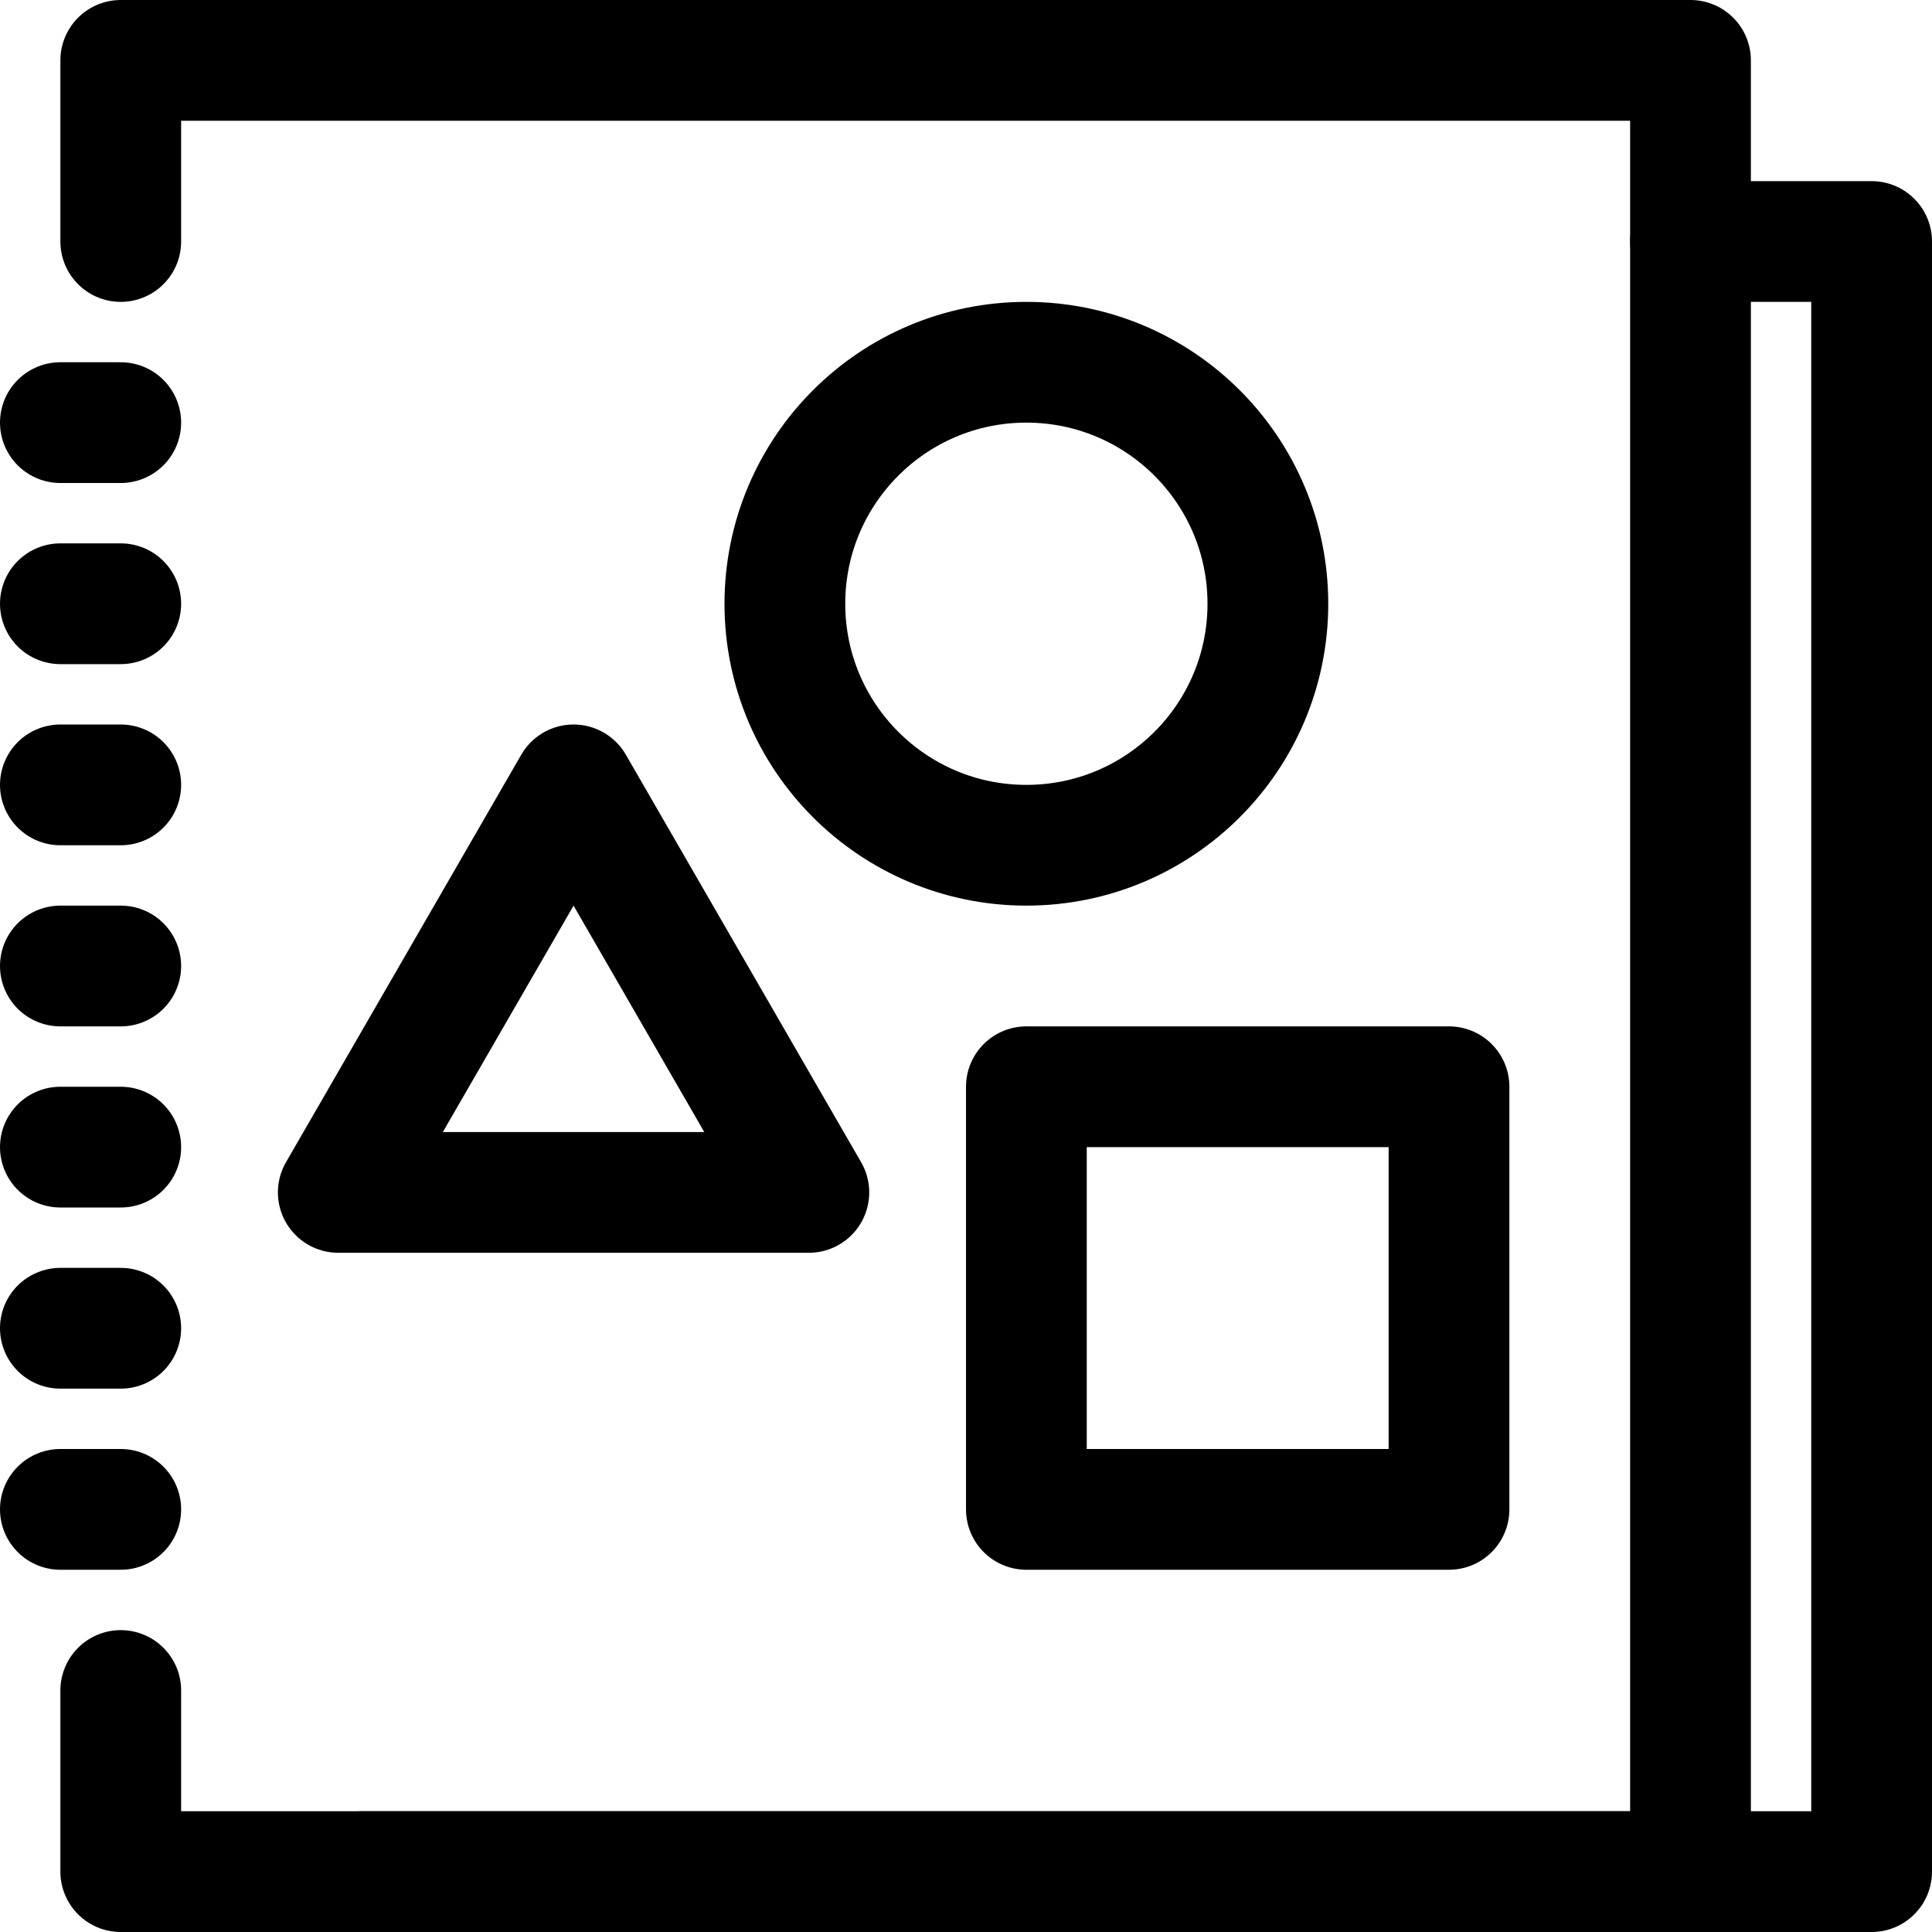
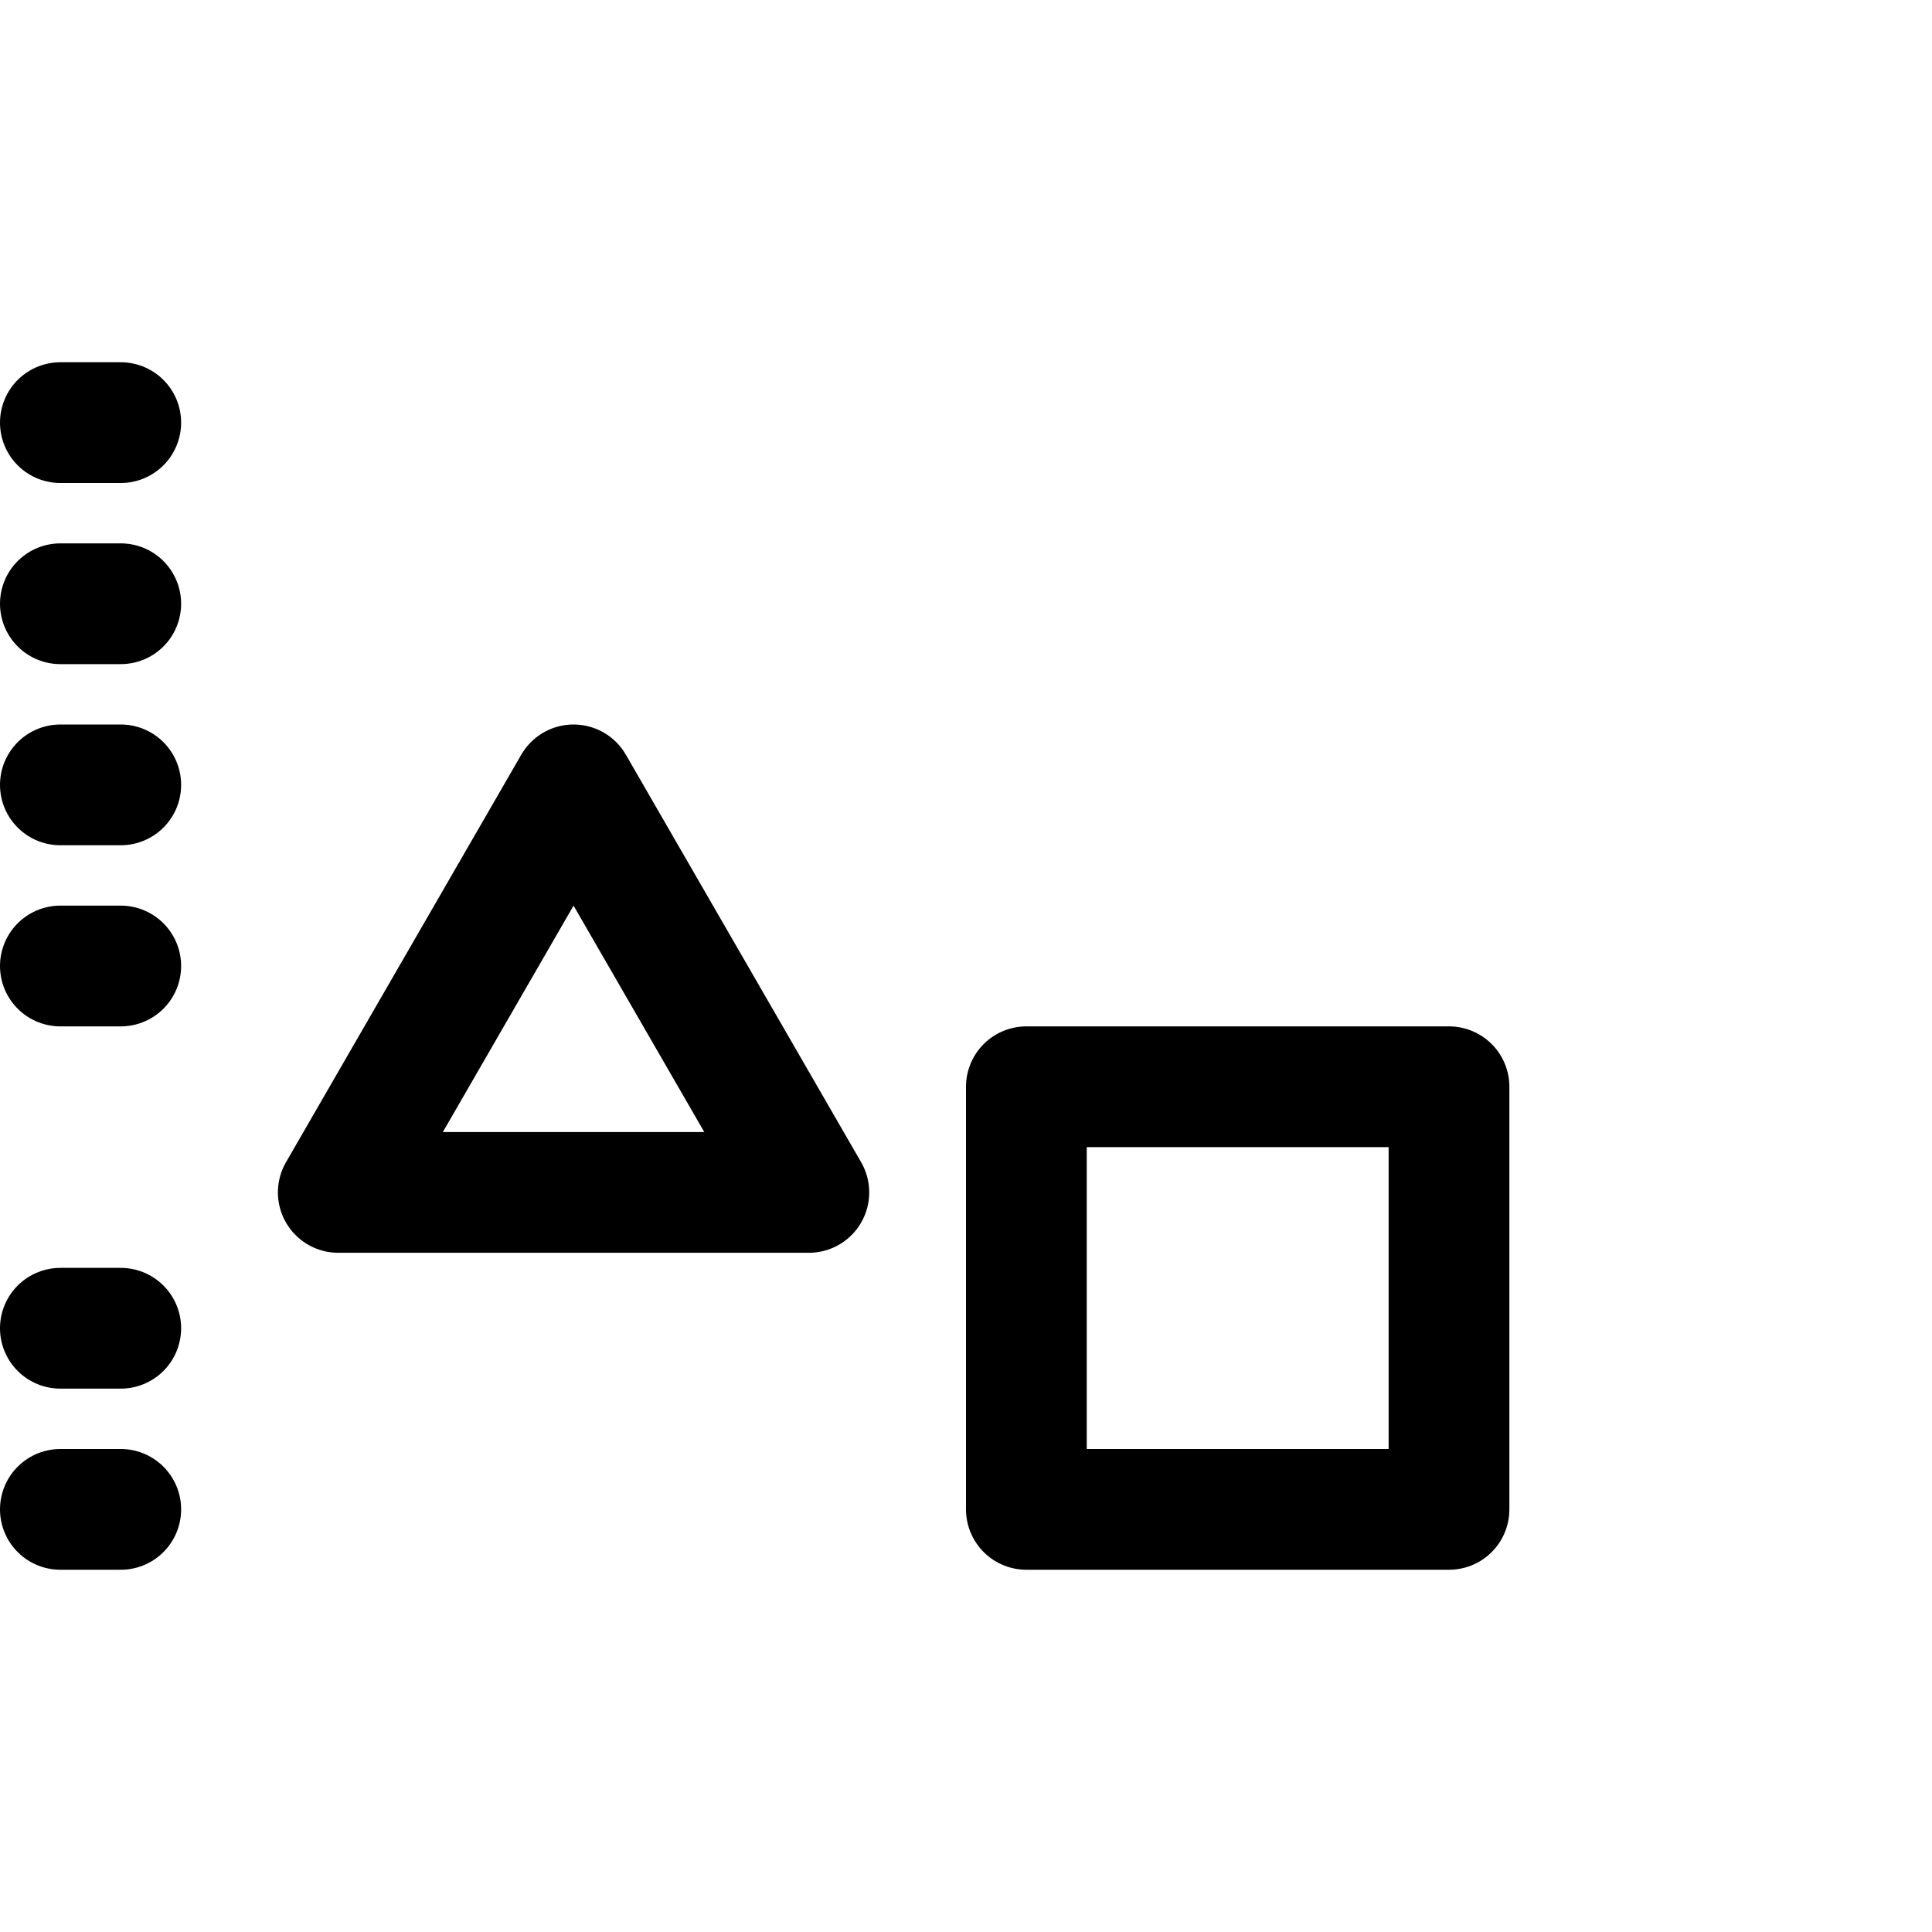
<svg xmlns="http://www.w3.org/2000/svg" width="32px" height="32px" viewBox="0 0 32 32" version="1.1">
  <title>media/guidelines/line/black</title>
  <desc>Created with Sketch.</desc>
  <defs />
  <g id="-media-layout-op2" stroke="none" stroke-width="1" fill="none" fill-rule="evenodd" transform="translate(-764, -1777)" stroke-linecap="round" stroke-linejoin="round">
    <g id="section-2" transform="translate(0, 1352)" stroke="#000000">
      <g id="block-4" transform="translate(733, 384)">
        <g id="media/guidelines/line/black" transform="translate(31, 41)">
          <g id="rings" stroke-width="1" fill-rule="evenodd" transform="translate(1, 6)">
            <path d="M1,4 L0,4" id="Line" stroke-width="2" />
            <path d="M1,1 L0,1" id="Line" stroke-width="2" />
            <path d="M1,7 L0,7" id="Line" stroke-width="2" />
            <path d="M1,10 L0,10" id="Line" stroke-width="2" />
-             <path d="M1,13 L0,13" id="Line" stroke-width="2" />
            <path d="M1,16 L0,16" id="Line" stroke-width="2" />
            <path d="M1,19 L0,19" id="Line" stroke-width="2" />
          </g>
-           <polyline id="paper-front" stroke-width="2" points="2 4 2 1 28 1 28 31 2 31 2 28" />
-           <polyline id="paper-back" stroke-width="2" points="28 4 31 4 31 31 6 31" />
-           <circle id="Oval" stroke-width="2" cx="17" cy="10" r="4" />
          <rect id="Rectangle" stroke-width="2" x="17" y="18" width="7" height="7" />
          <polygon id="Polygon-2" stroke-width="2" points="9.5 13 13.397 19.75 5.603 19.75" />
        </g>
      </g>
    </g>
  </g>
</svg>